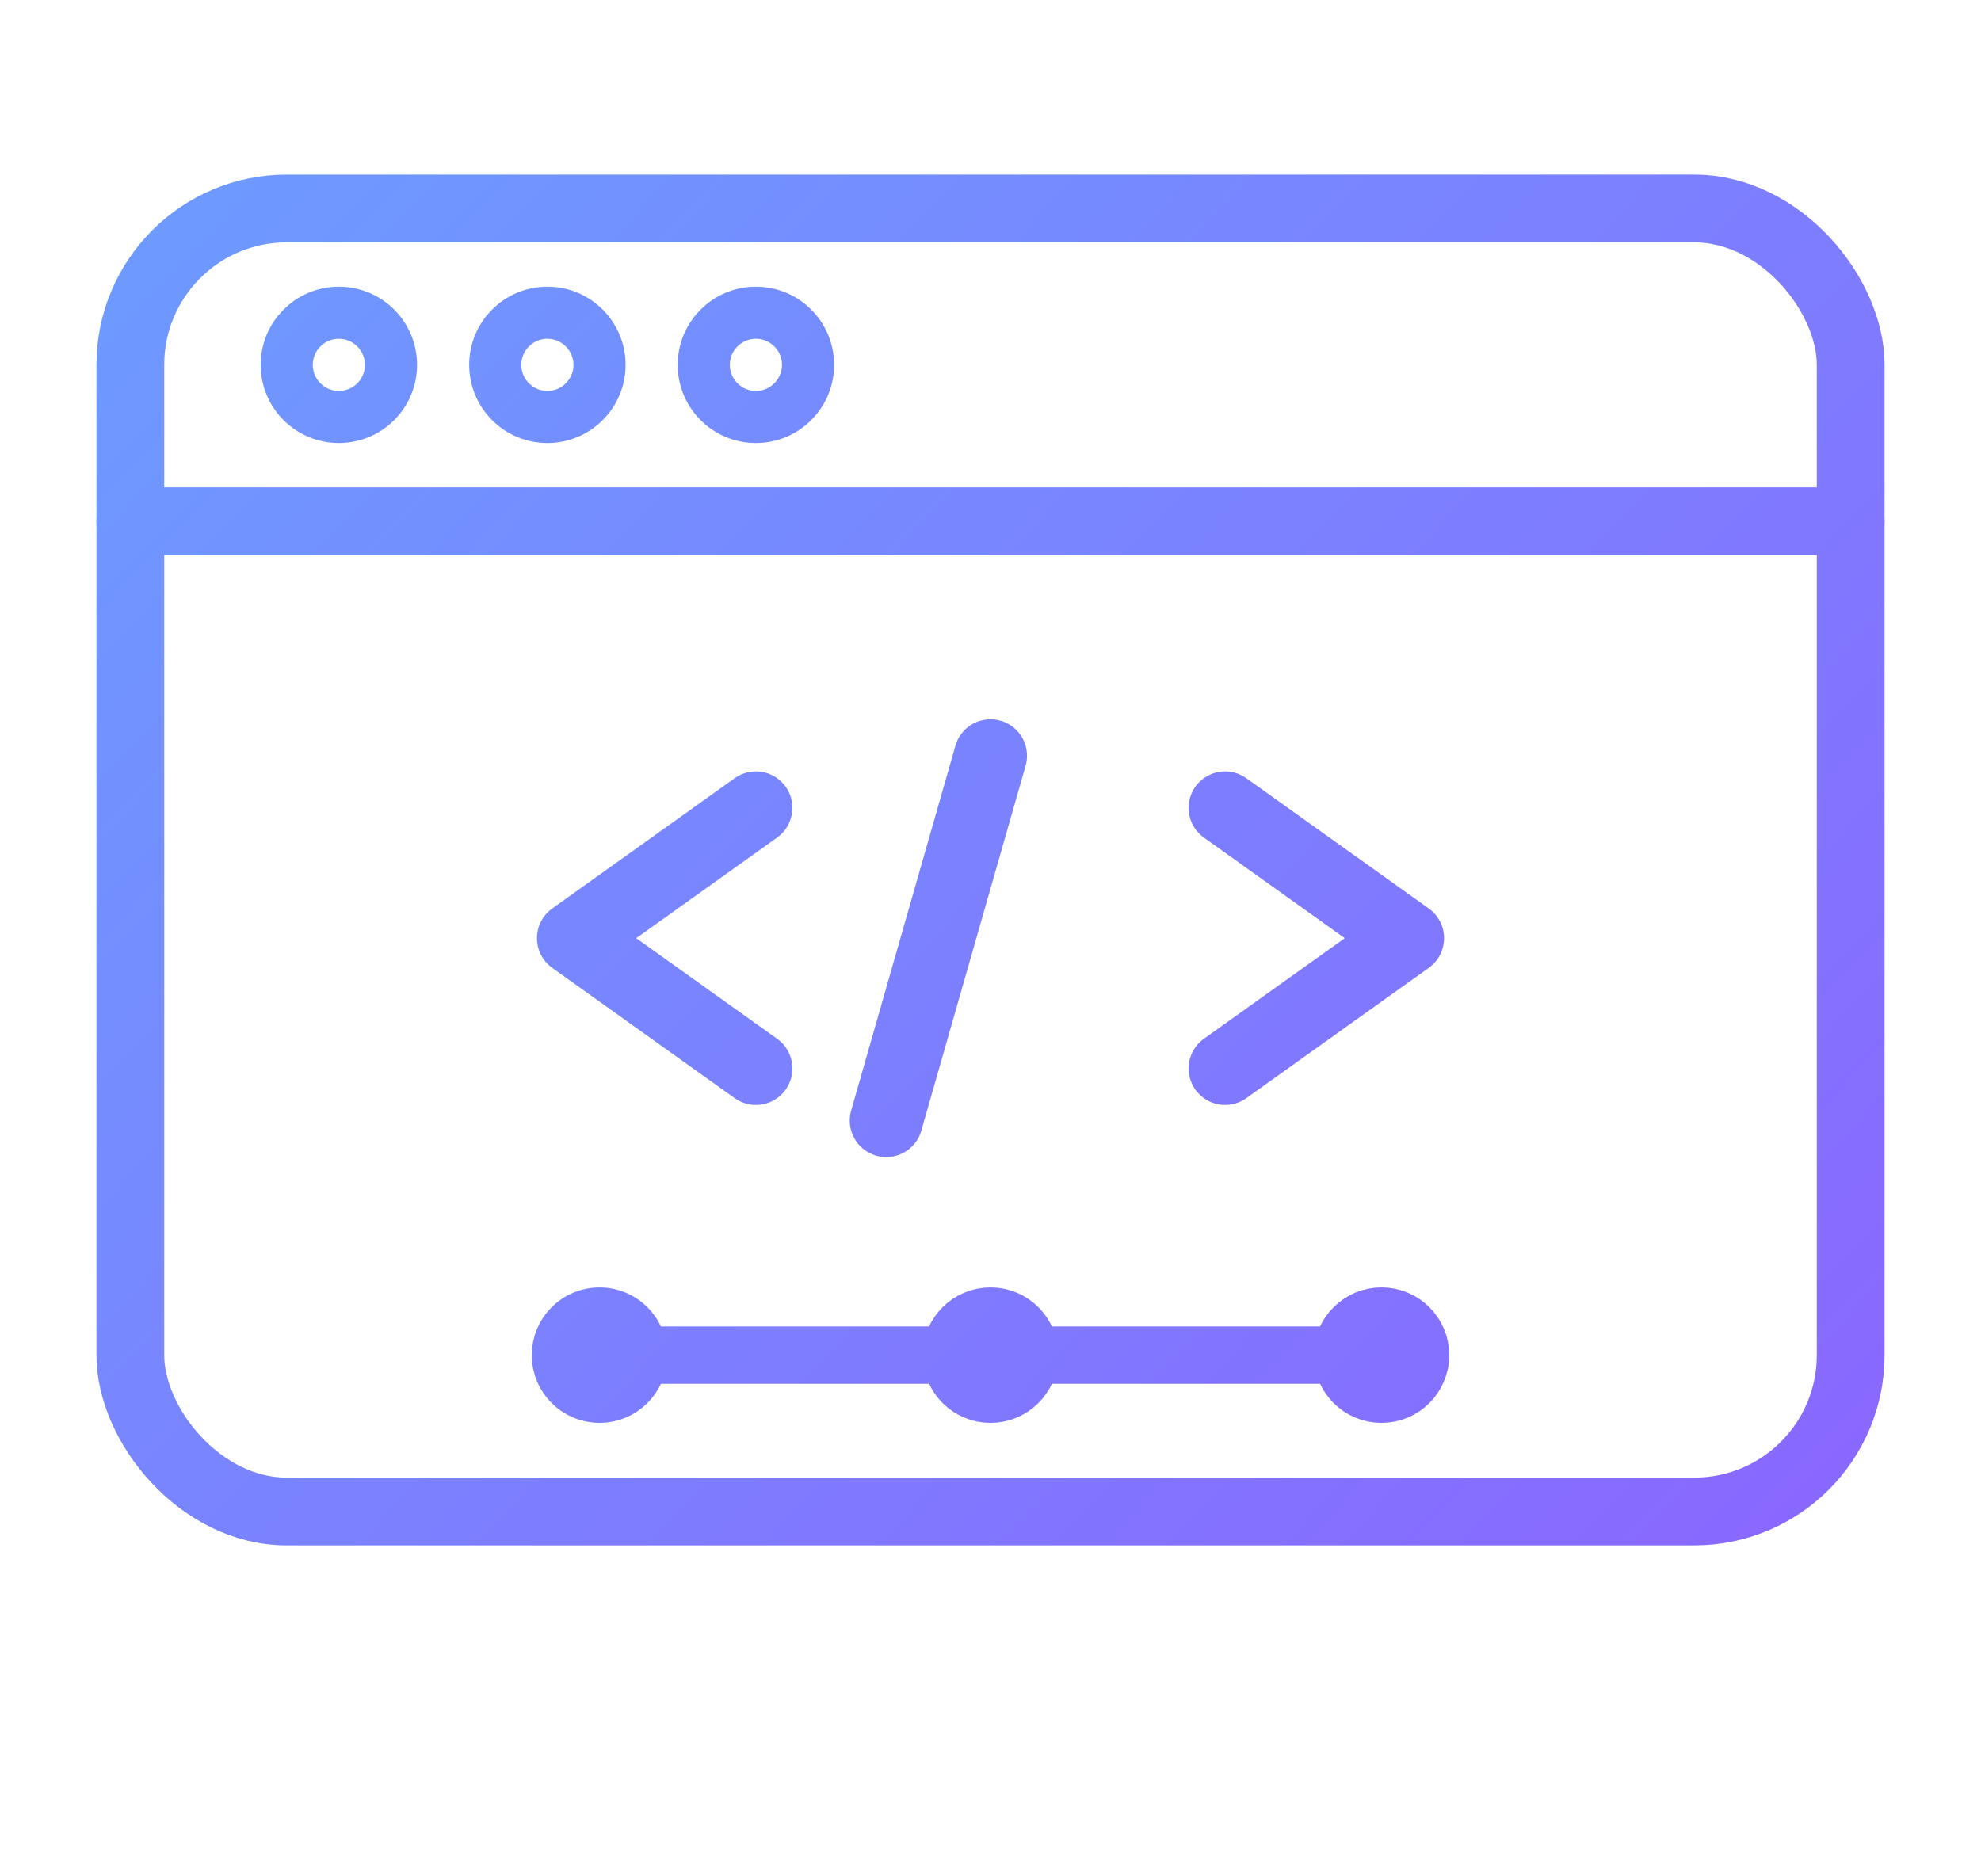
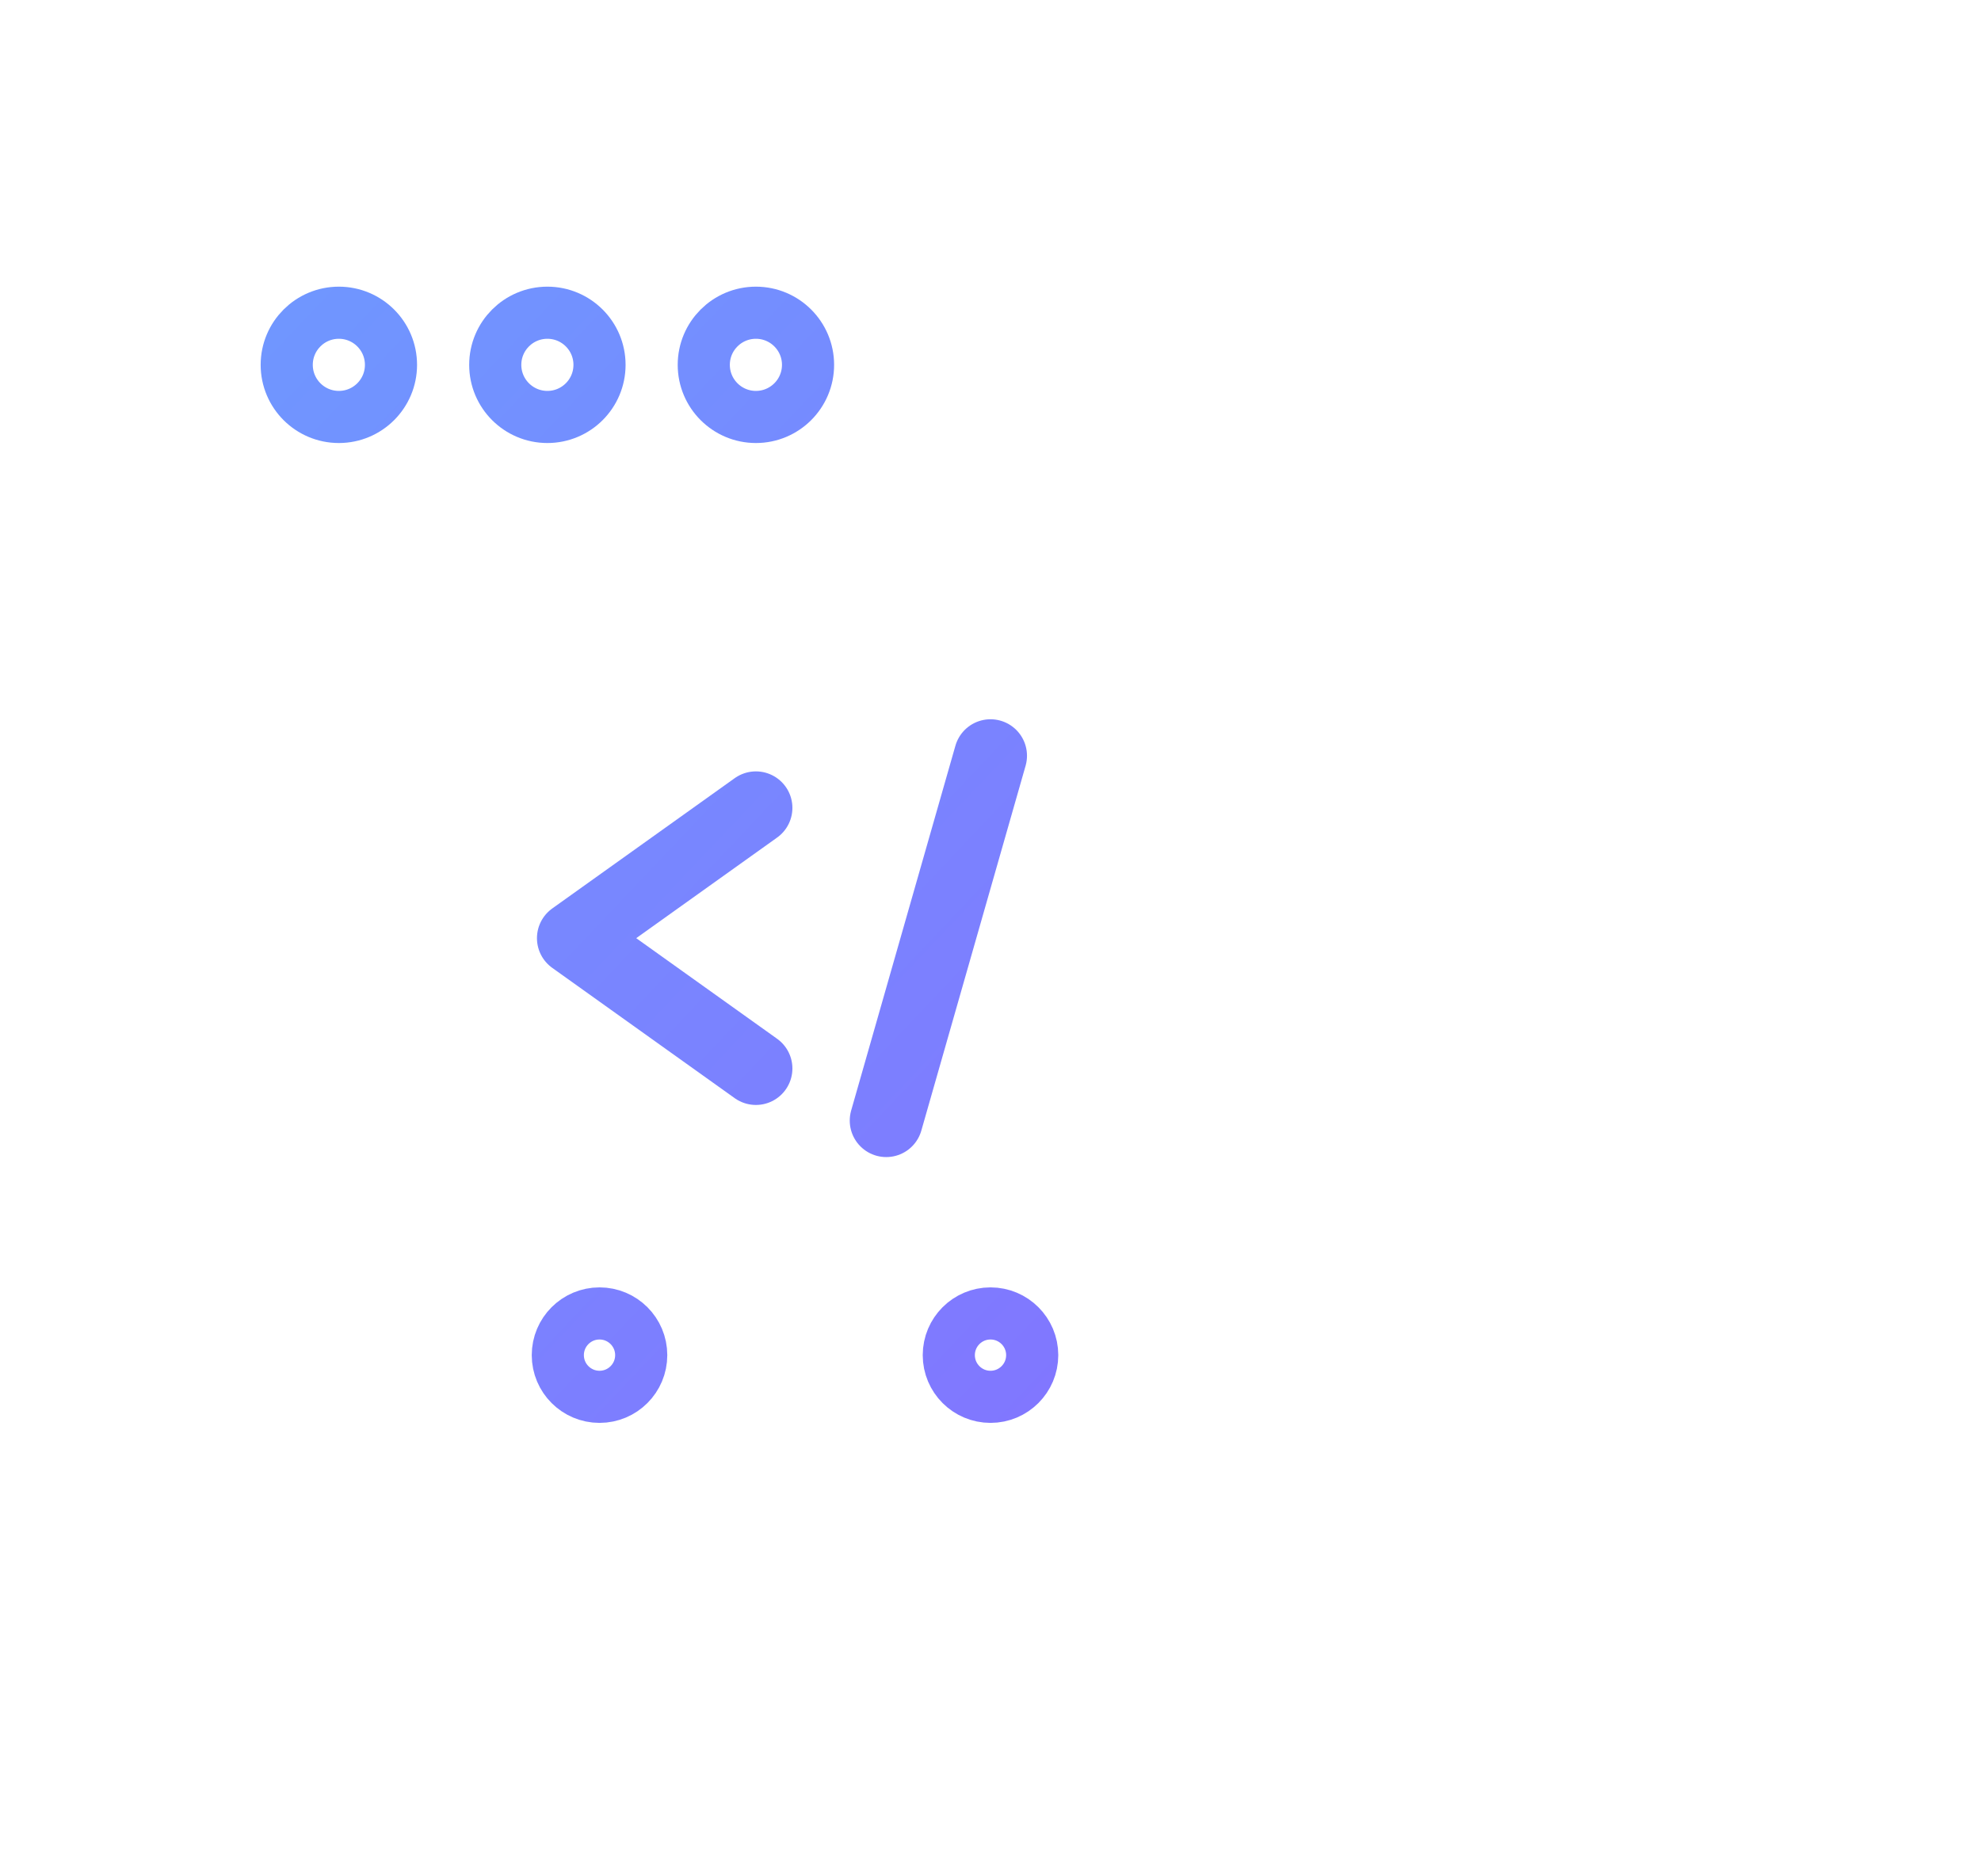
<svg xmlns="http://www.w3.org/2000/svg" width="76" height="72" viewBox="0 0 76 72" fill="none">
  <defs>
    <linearGradient id="grad" x1="0" y1="0" x2="76" y2="72" gradientUnits="userSpaceOnUse">
      <stop offset="0%" stop-color="#6AA0FF" />
      <stop offset="100%" stop-color="#8E5FFF" />
    </linearGradient>
  </defs>
-   <rect x="5" y="8" width="66" height="50" rx="6" ry="6" stroke="url(#grad)" stroke-width="2.6" fill="none" />
-   <line x1="5" y1="20" x2="71" y2="20" stroke="url(#grad)" stroke-width="2.6" stroke-linecap="round" />
  <circle cx="13" cy="14" r="2" stroke="url(#grad)" stroke-width="2" fill="none" />
  <circle cx="21" cy="14" r="2" stroke="url(#grad)" stroke-width="2" fill="none" />
  <circle cx="29" cy="14" r="2" stroke="url(#grad)" stroke-width="2" fill="none" />
  <polyline points="29,41 22,36 29,31" stroke="url(#grad)" stroke-width="2.8" fill="none" stroke-linecap="round" stroke-linejoin="round" />
-   <polyline points="47,31 54,36 47,41" stroke="url(#grad)" stroke-width="2.8" fill="none" stroke-linecap="round" stroke-linejoin="round" />
  <line x1="38" y1="29" x2="34" y2="43" stroke="url(#grad)" stroke-width="2.8" stroke-linecap="round" />
-   <line x1="23" y1="52" x2="53" y2="52" stroke="url(#grad)" stroke-width="2.2" stroke-linecap="round" />
  <circle cx="23" cy="52" r="1.6" fill="none" stroke="url(#grad)" stroke-width="2" />
  <circle cx="38" cy="52" r="1.6" fill="none" stroke="url(#grad)" stroke-width="2" />
-   <circle cx="53" cy="52" r="1.6" fill="none" stroke="url(#grad)" stroke-width="2" />
</svg>